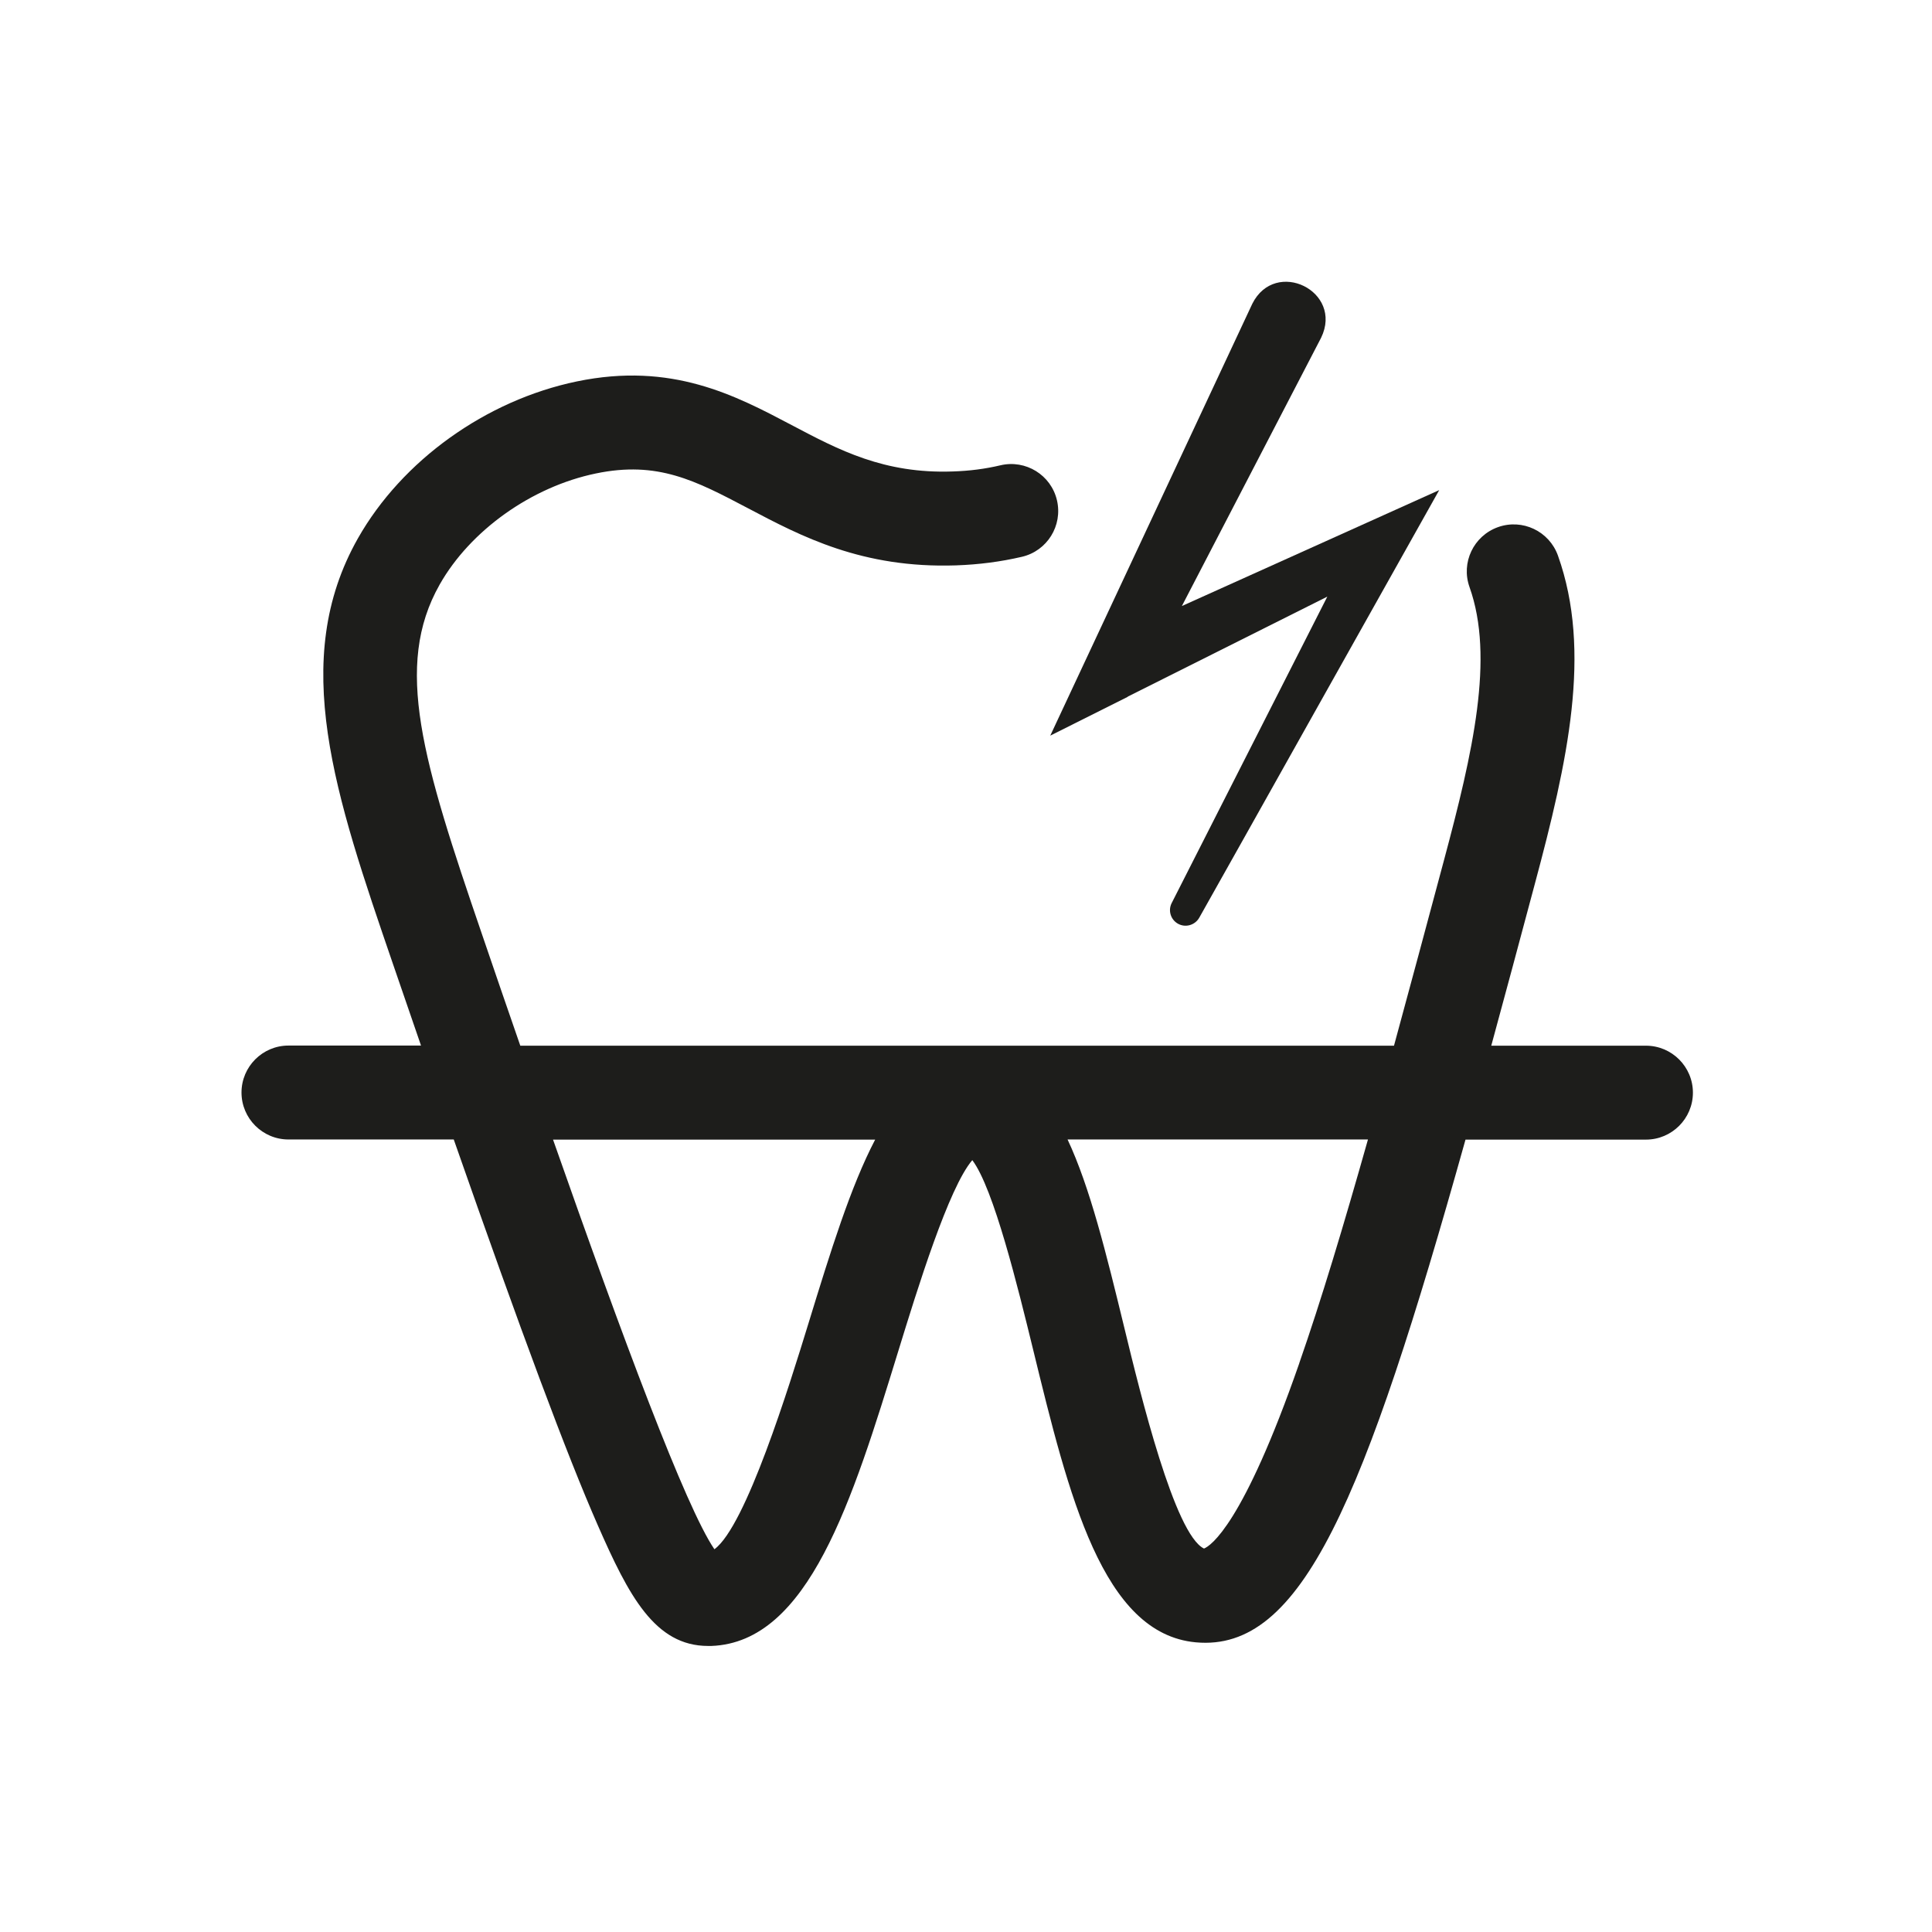
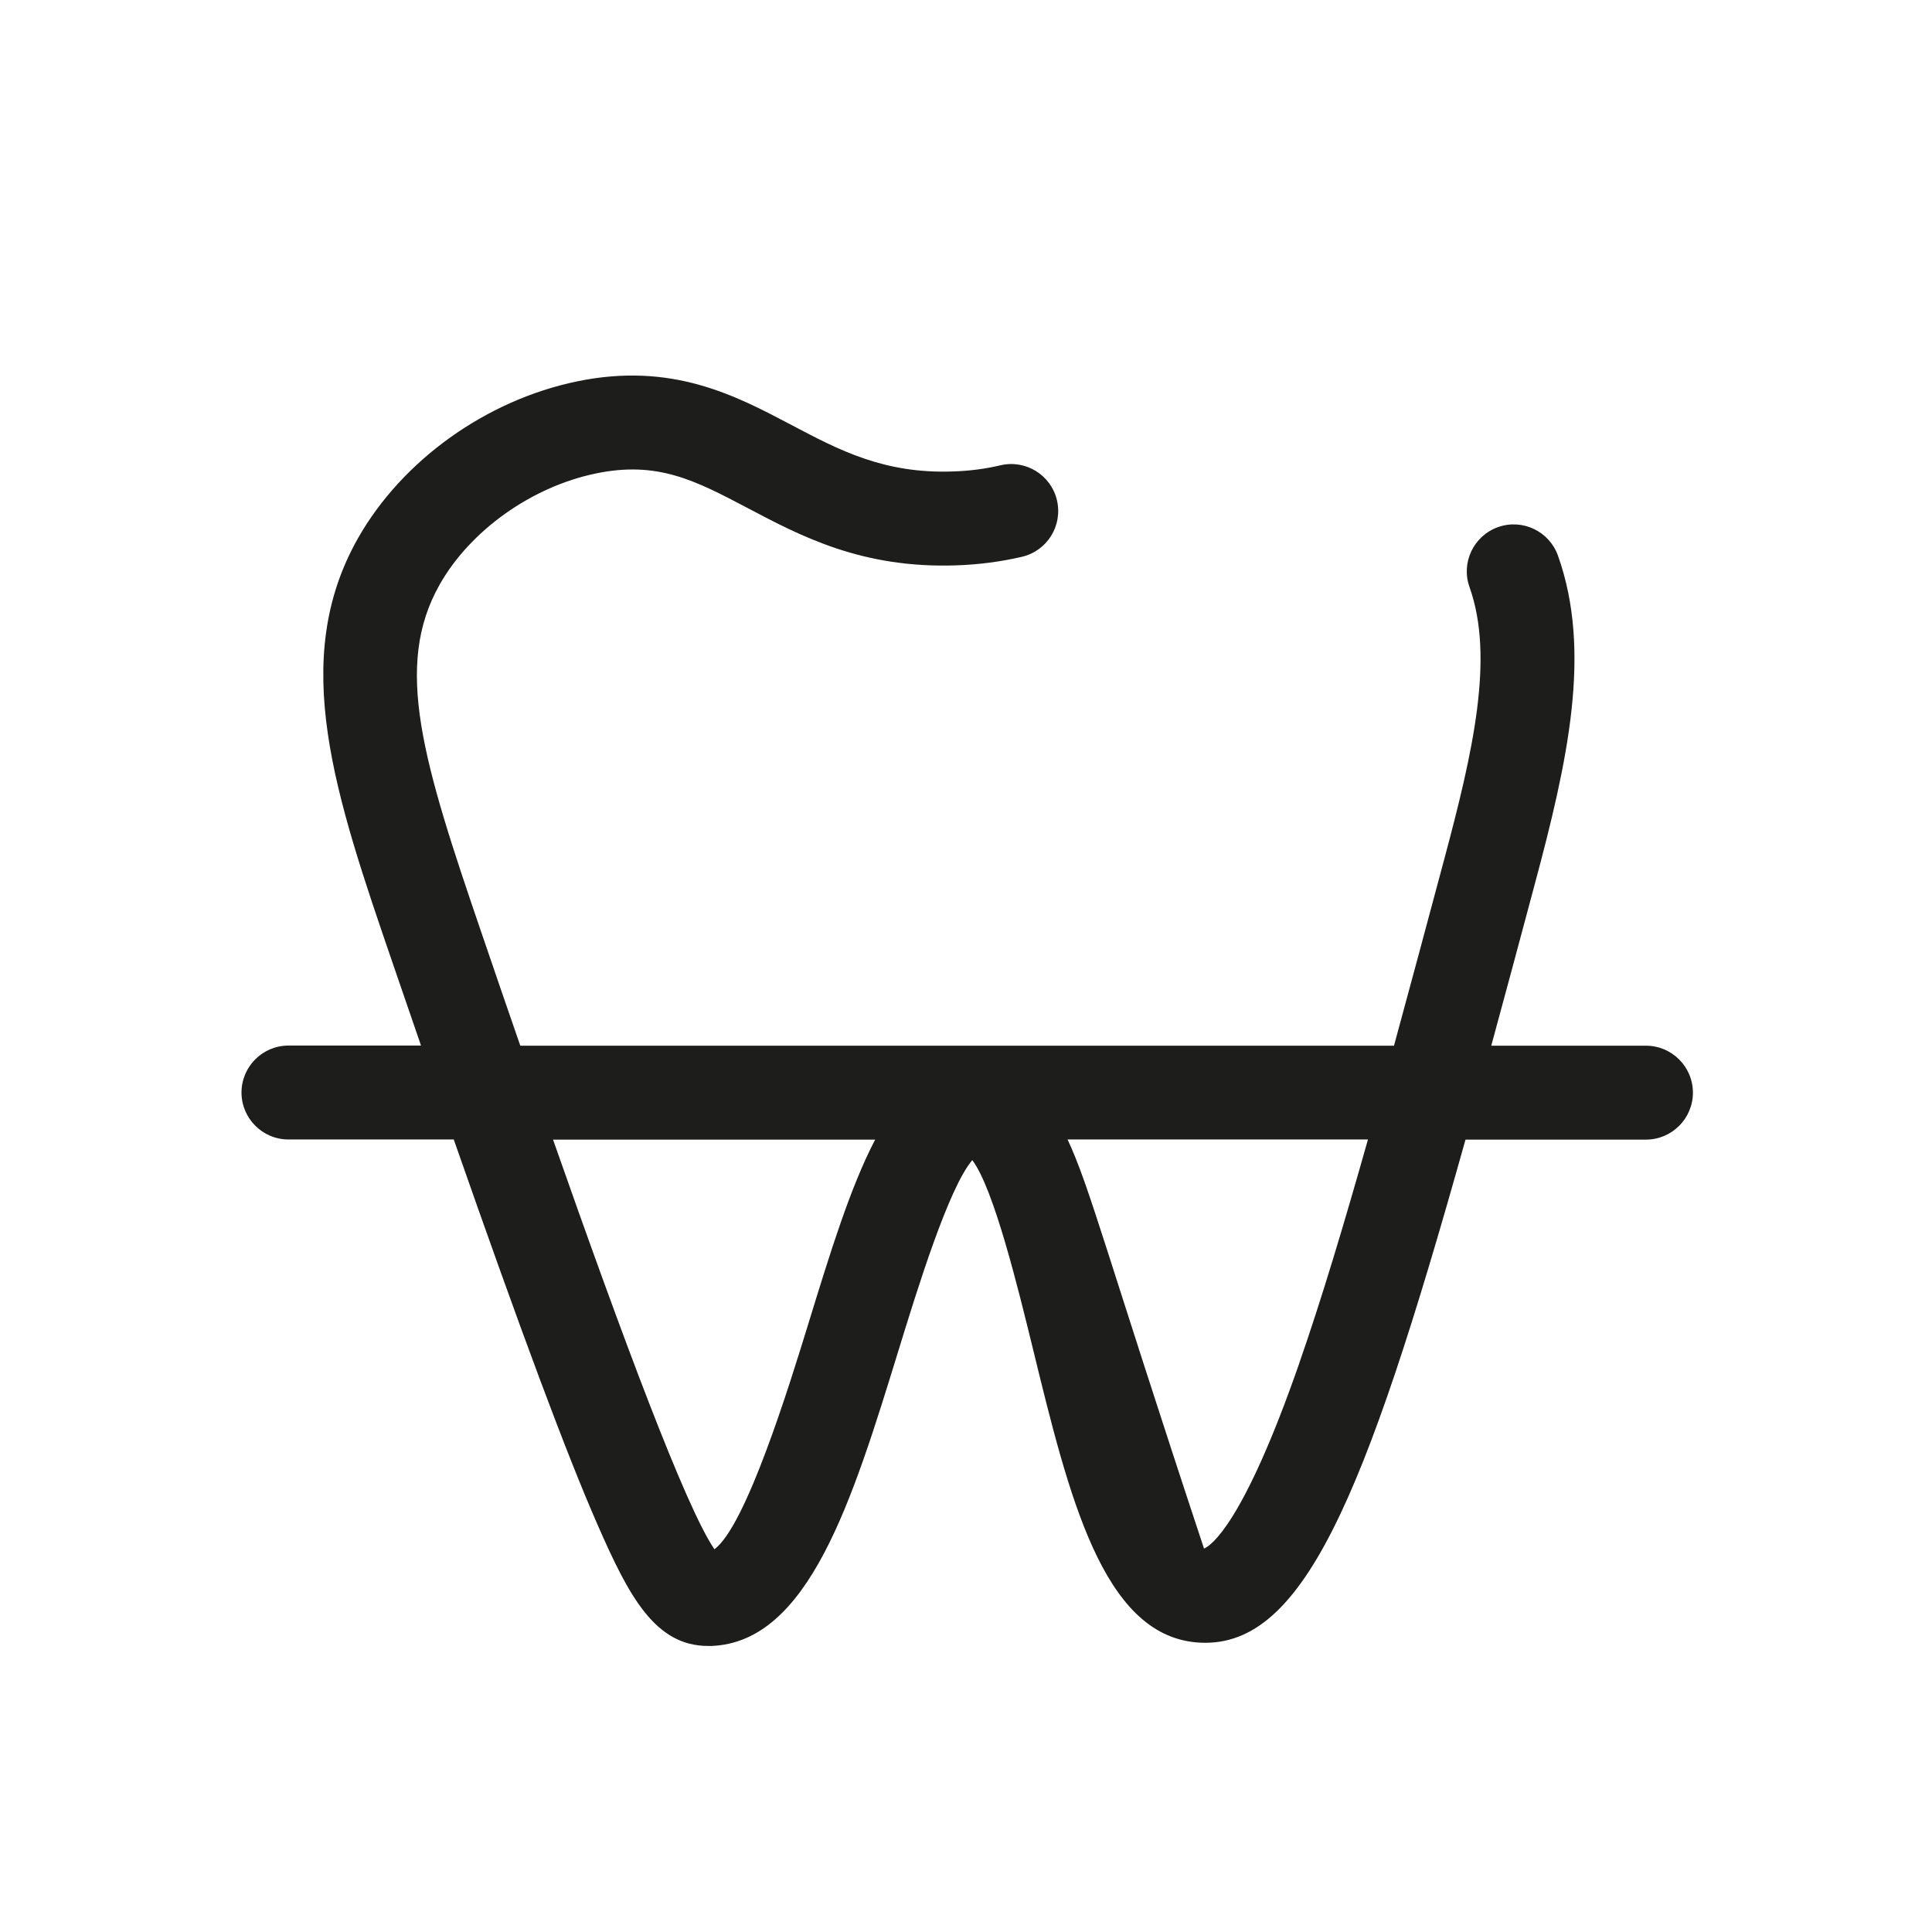
<svg xmlns="http://www.w3.org/2000/svg" width="144" height="144" viewBox="0 0 144 144" fill="none">
-   <path d="M122.67 77.94H111.15C112.17 74.19 113.25 70.19 114.39 65.91C116.85 56.74 118.67 48.56 116.12 41.41C115.47 39.59 113.47 38.64 111.65 39.29C109.83 39.94 108.88 41.94 109.53 43.76C111.4 49.01 109.78 56.08 107.63 64.1C106.33 68.95 105.09 73.58 103.9 77.94H38.78C37.83 75.19 36.87 72.42 35.93 69.65C31.49 56.69 29.33 49.65 32.77 43.57C35.05 39.54 39.62 36.28 44.41 35.29C49.02 34.33 51.83 35.82 55.73 37.87C59.73 39.98 64.25 42.37 71.25 42.14C72.97 42.08 74.58 41.87 76.17 41.5C78.05 41.06 79.22 39.18 78.78 37.29C78.34 35.4 76.45 34.24 74.57 34.68C73.43 34.95 72.27 35.1 71.01 35.14C65.89 35.32 62.54 33.55 59 31.68C54.81 29.47 50.07 26.96 42.99 28.43C36.21 29.84 29.97 34.32 26.68 40.12C21.53 49.22 24.96 59.23 29.31 71.91C30.03 74.01 30.71 75.99 31.38 77.93H21.5C19.57 77.93 18 79.5 18 81.43C18 83.36 19.57 84.93 21.5 84.93H33.82C38.86 99.34 42.25 108.43 44.55 113.67C46.86 118.94 48.81 122.68 52.78 122.68C52.86 122.68 52.94 122.68 53.02 122.68C60.27 122.41 63.52 111.86 66.96 100.68C68.39 96.03 70.71 88.52 72.47 86.47C74.07 88.59 75.88 96 77 100.58C79.66 111.48 82.17 121.77 89.13 122.41C97.02 123.14 101.67 111.93 109.23 84.94H122.68C124.61 84.94 126.18 83.37 126.18 81.44C126.18 79.51 124.61 77.94 122.68 77.94H122.67ZM53.24 115.46C51.12 112.36 46.4 99.7 41.22 84.94H65.23C63.4 88.44 61.91 93.25 60.26 98.63C58.83 103.28 55.6 113.75 53.25 115.47L53.24 115.46ZM96.84 101.61C92.65 113.66 90.23 115.22 89.74 115.42C87.56 114.38 85.01 103.96 83.79 98.92C82.45 93.41 81.24 88.49 79.57 84.93H101.96C100.16 91.3 98.47 96.93 96.84 101.6V101.61Z" fill="#1D1D1B" />
-   <path d="M84.06 51.92L98.93 44.47L87.33 67.31C87.05 67.86 87.25 68.54 87.8 68.85C88.36 69.16 89.06 68.96 89.38 68.41C91.18 65.23 105.9 38.95 107.27 36.53C104.9 37.6 94.93 42.09 88.09 45.17L98.47 25.17C100.15 21.7 95.06 19.21 93.34 22.64C91.35 26.88 80 51.17 78.28 54.83L84.05 51.94L84.06 51.92Z" fill="#1D1D1B" />
+   <path d="M122.67 77.94H111.15C112.17 74.19 113.25 70.19 114.39 65.91C116.85 56.74 118.67 48.56 116.12 41.41C115.47 39.59 113.47 38.64 111.65 39.29C109.83 39.94 108.88 41.94 109.53 43.76C111.4 49.01 109.78 56.08 107.63 64.1C106.33 68.95 105.09 73.58 103.9 77.94H38.78C37.83 75.19 36.87 72.42 35.93 69.65C31.49 56.69 29.33 49.65 32.77 43.57C35.05 39.54 39.62 36.28 44.41 35.29C49.02 34.33 51.83 35.82 55.73 37.87C59.73 39.98 64.25 42.37 71.25 42.14C72.97 42.08 74.58 41.87 76.17 41.5C78.05 41.06 79.22 39.18 78.78 37.29C78.34 35.4 76.45 34.24 74.57 34.68C73.43 34.95 72.27 35.1 71.01 35.14C65.89 35.32 62.54 33.55 59 31.68C54.81 29.47 50.07 26.96 42.99 28.43C36.21 29.84 29.97 34.32 26.68 40.12C21.53 49.22 24.96 59.23 29.31 71.91C30.03 74.01 30.71 75.99 31.38 77.93H21.5C19.57 77.93 18 79.5 18 81.43C18 83.36 19.57 84.93 21.5 84.93H33.82C38.86 99.34 42.25 108.43 44.55 113.67C46.86 118.94 48.81 122.68 52.78 122.68C52.86 122.68 52.94 122.68 53.02 122.68C60.27 122.41 63.52 111.86 66.96 100.68C68.39 96.03 70.71 88.52 72.47 86.47C74.07 88.59 75.88 96 77 100.58C79.66 111.48 82.17 121.77 89.13 122.41C97.02 123.14 101.67 111.93 109.23 84.94H122.68C124.61 84.94 126.18 83.37 126.18 81.44C126.18 79.51 124.61 77.94 122.68 77.94H122.67ZM53.24 115.46C51.12 112.36 46.4 99.7 41.22 84.94H65.23C63.4 88.44 61.91 93.25 60.26 98.63C58.83 103.28 55.6 113.75 53.25 115.47L53.24 115.46ZM96.84 101.61C92.65 113.66 90.23 115.22 89.74 115.42C82.45 93.41 81.24 88.49 79.57 84.93H101.96C100.16 91.3 98.47 96.93 96.84 101.6V101.61Z" fill="#1D1D1B" />
</svg>